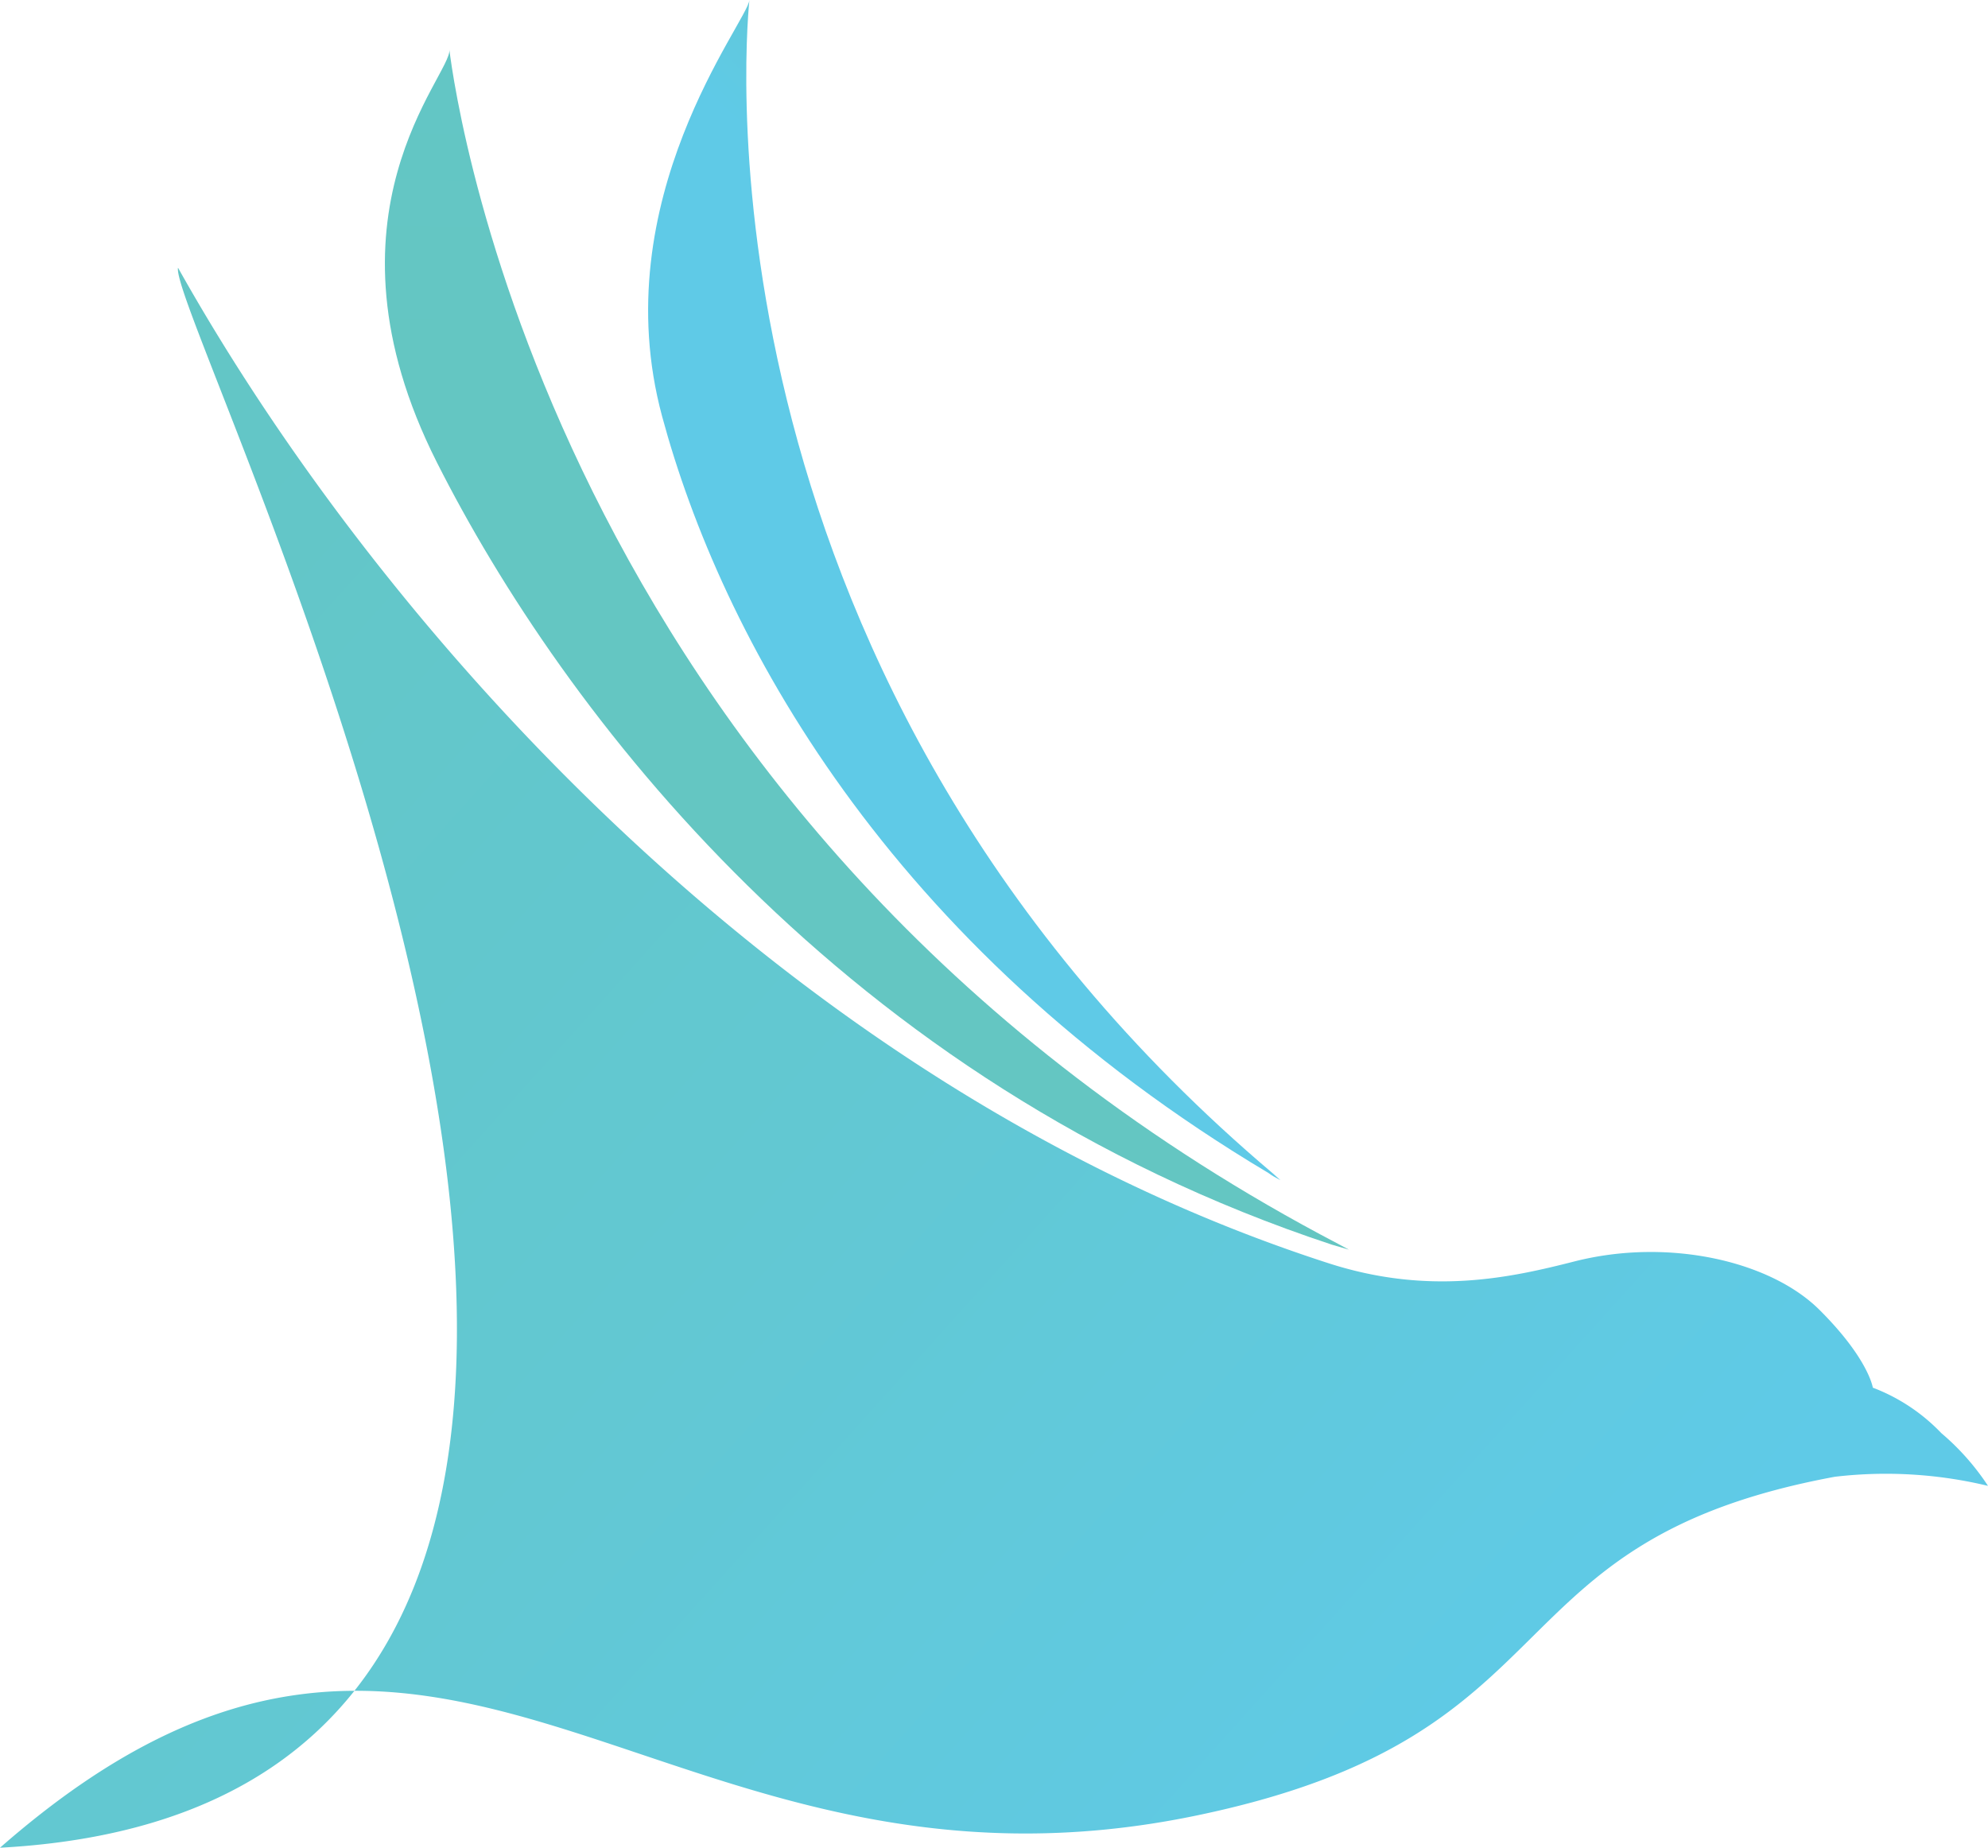
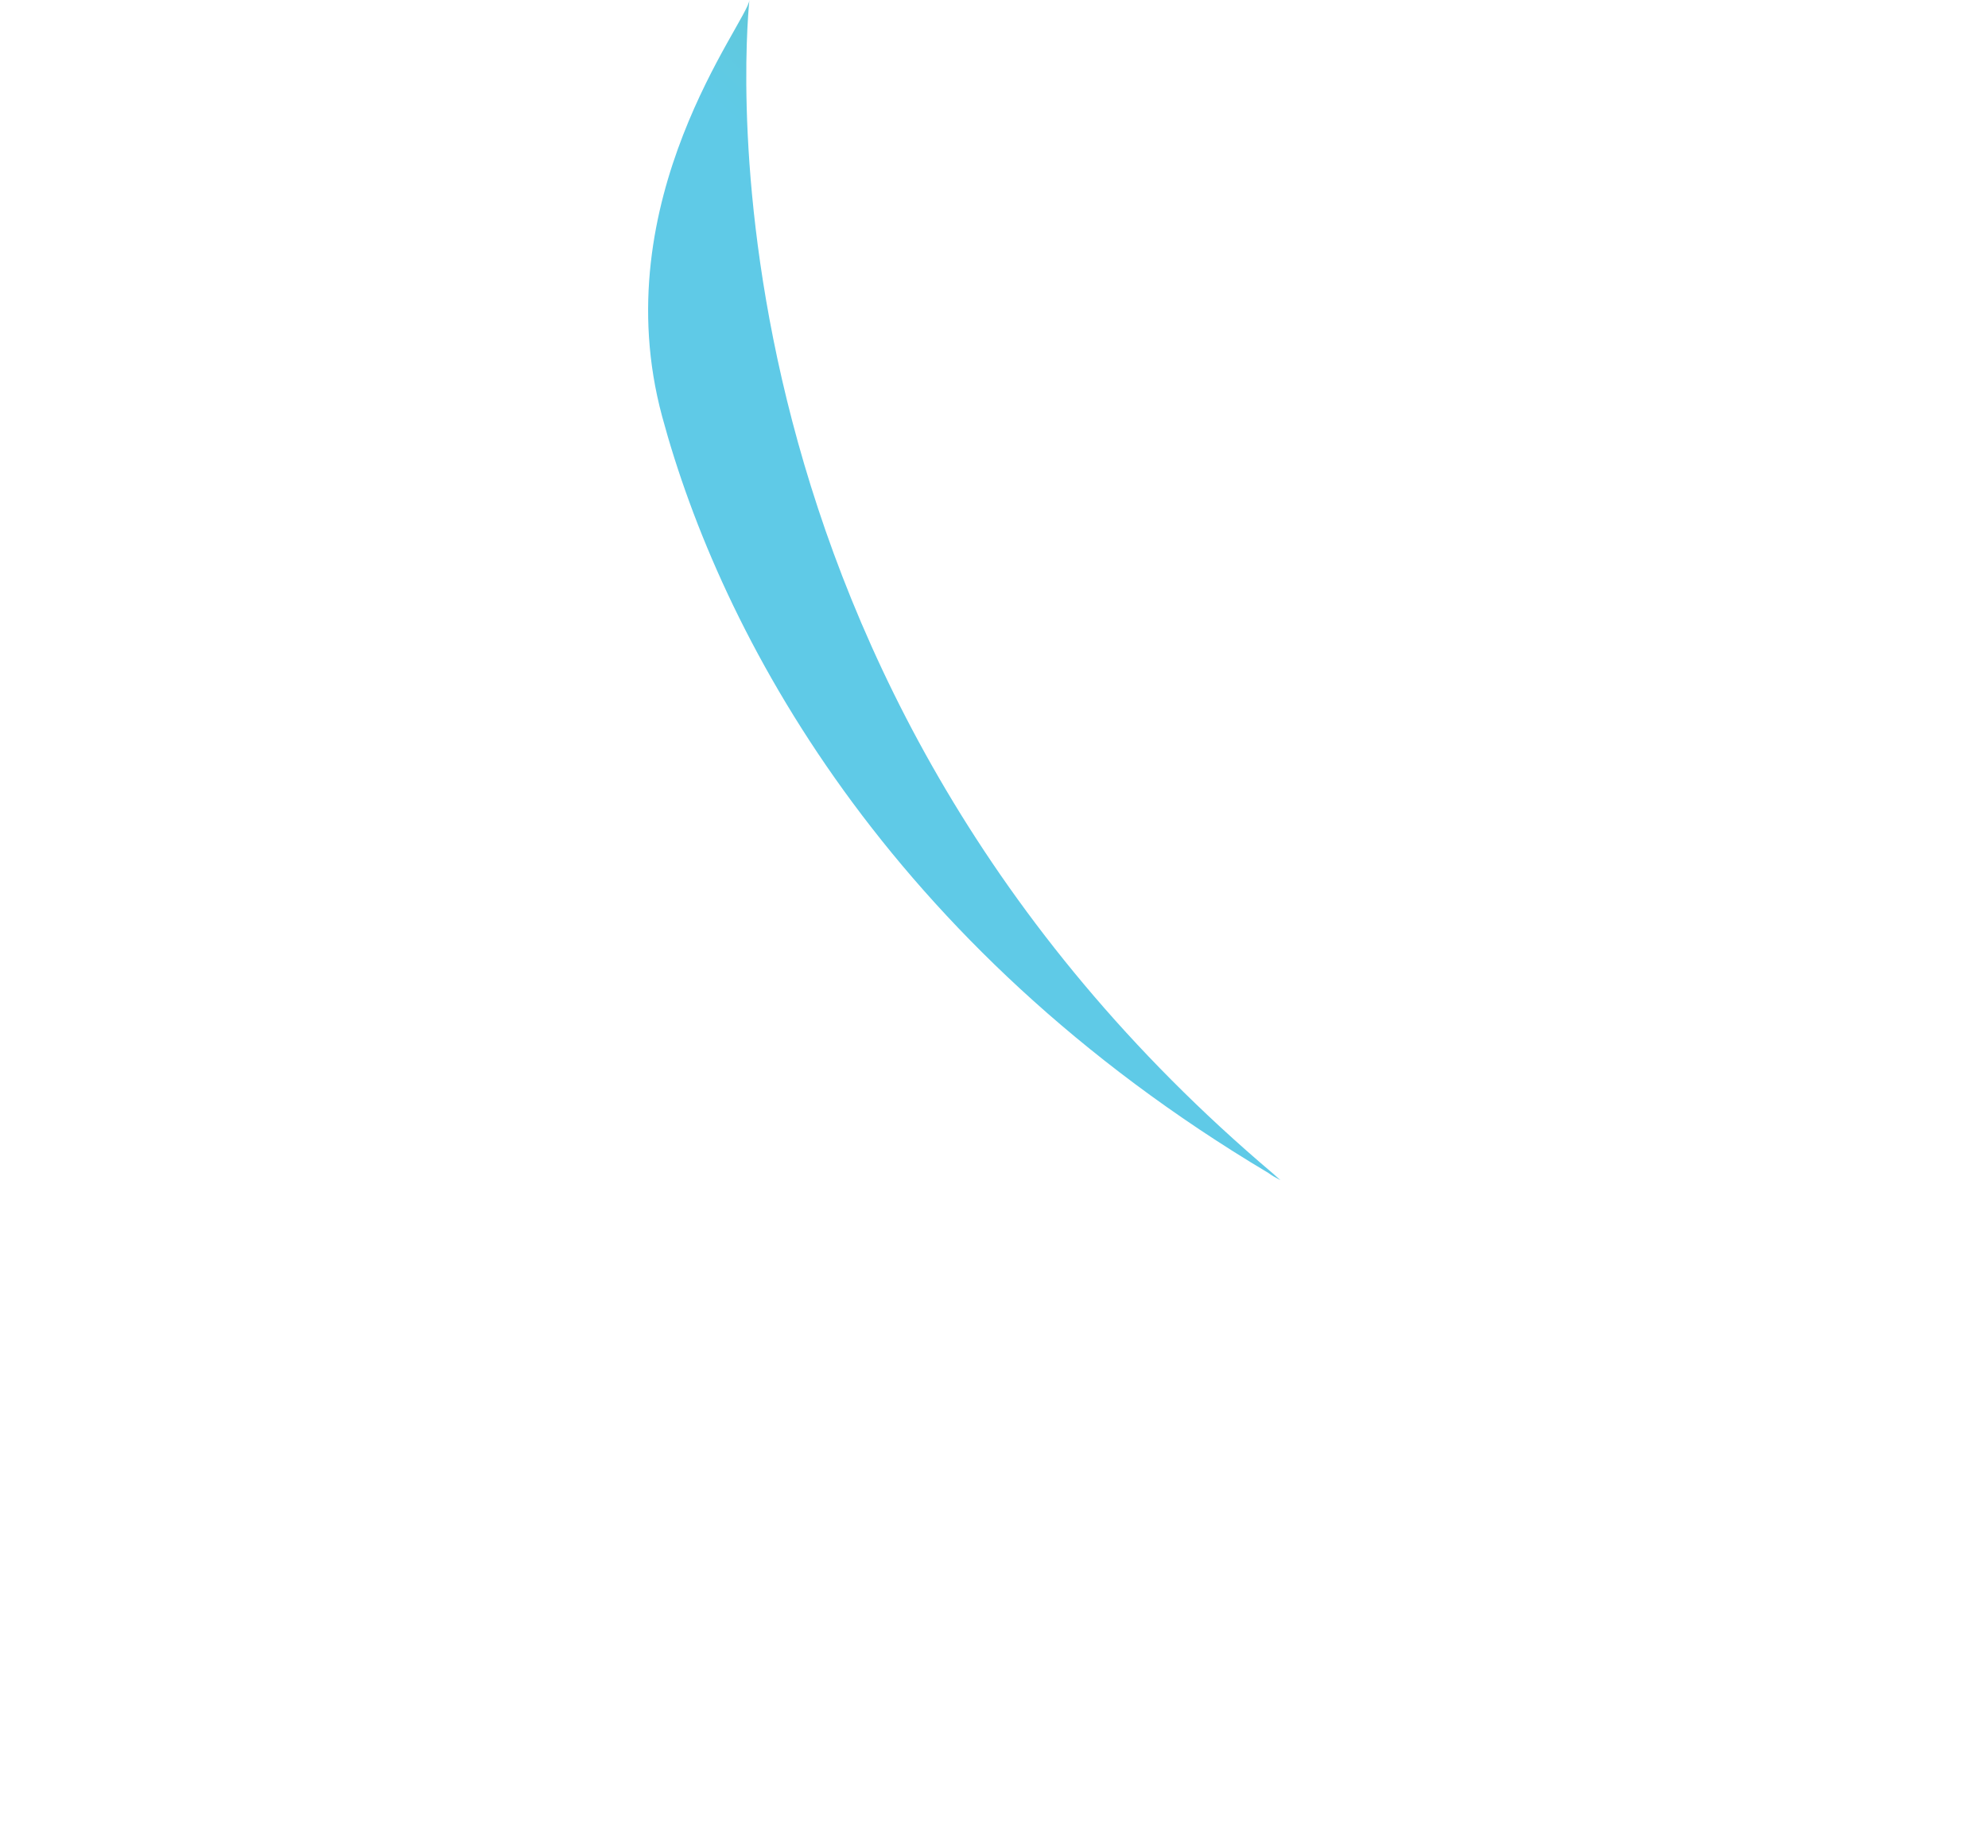
<svg xmlns="http://www.w3.org/2000/svg" xmlns:xlink="http://www.w3.org/1999/xlink" viewBox="0 0 98.39 91.45">
  <defs>
    <style>.cls-1{fill:url(#linear-gradient);}.cls-2{fill:url(#linear-gradient-2);}.cls-3{fill:url(#linear-gradient-3);}</style>
    <linearGradient id="linear-gradient" x1="44.55" y1="-37.16" x2="43.31" y2="18.59" gradientUnits="userSpaceOnUse">
      <stop offset="0" stop-color="#5fcae7" />
      <stop offset="0" stop-color="#5fcae7" />
      <stop offset="0.34" stop-color="#62c8d2" />
      <stop offset="0.67" stop-color="#63c6c6" />
      <stop offset="1" stop-color="#64c6c2" />
    </linearGradient>
    <linearGradient id="linear-gradient-2" x1="55.13" y1="24.12" x2="71.86" y2="6.78" xlink:href="#linear-gradient" />
    <linearGradient id="linear-gradient-3" x1="66.39" y1="97.36" x2="-37.73" y2="3.65" xlink:href="#linear-gradient" />
  </defs>
  <g id="Layer_2" data-name="Layer 2">
    <g id="Layer_1-2" data-name="Layer 1">
-       <path class="cls-1" d="M65.91,61.6c-24.21-8-38.1-26.46-44.29-38.72s.76-19.19.62-20.42c.34,2.73,5.45,38.94,44,59.11l.52.28Z" />
      <path class="cls-2" d="M63.37,58.41,63,58.08C34.34,33.83,36.85,2.37,37.09,0,37,1.07,29.87,9.87,32.77,20.61s11.07,26.16,30,37.44C62.94,58.18,63.16,58.3,63.37,58.41Z" />
-       <path class="cls-3" d="M0,91.45c22-19.28,32.49,4.13,59.48-1.65,18.81-4,14-13.5,31.33-16.71a21.63,21.63,0,0,1,7.58.45,12.16,12.16,0,0,0-2.31-2.61,9.21,9.21,0,0,0-3.39-2.25s-.21-1.43-2.64-3.85-7.48-3.58-12.12-2.4c-3.14.8-7.14,1.7-12.12.11C39.28,54,19,31.42,8.81,13.25,8.26,16,45.44,89,0,91.45Z" />
    </g>
  </g>
</svg>